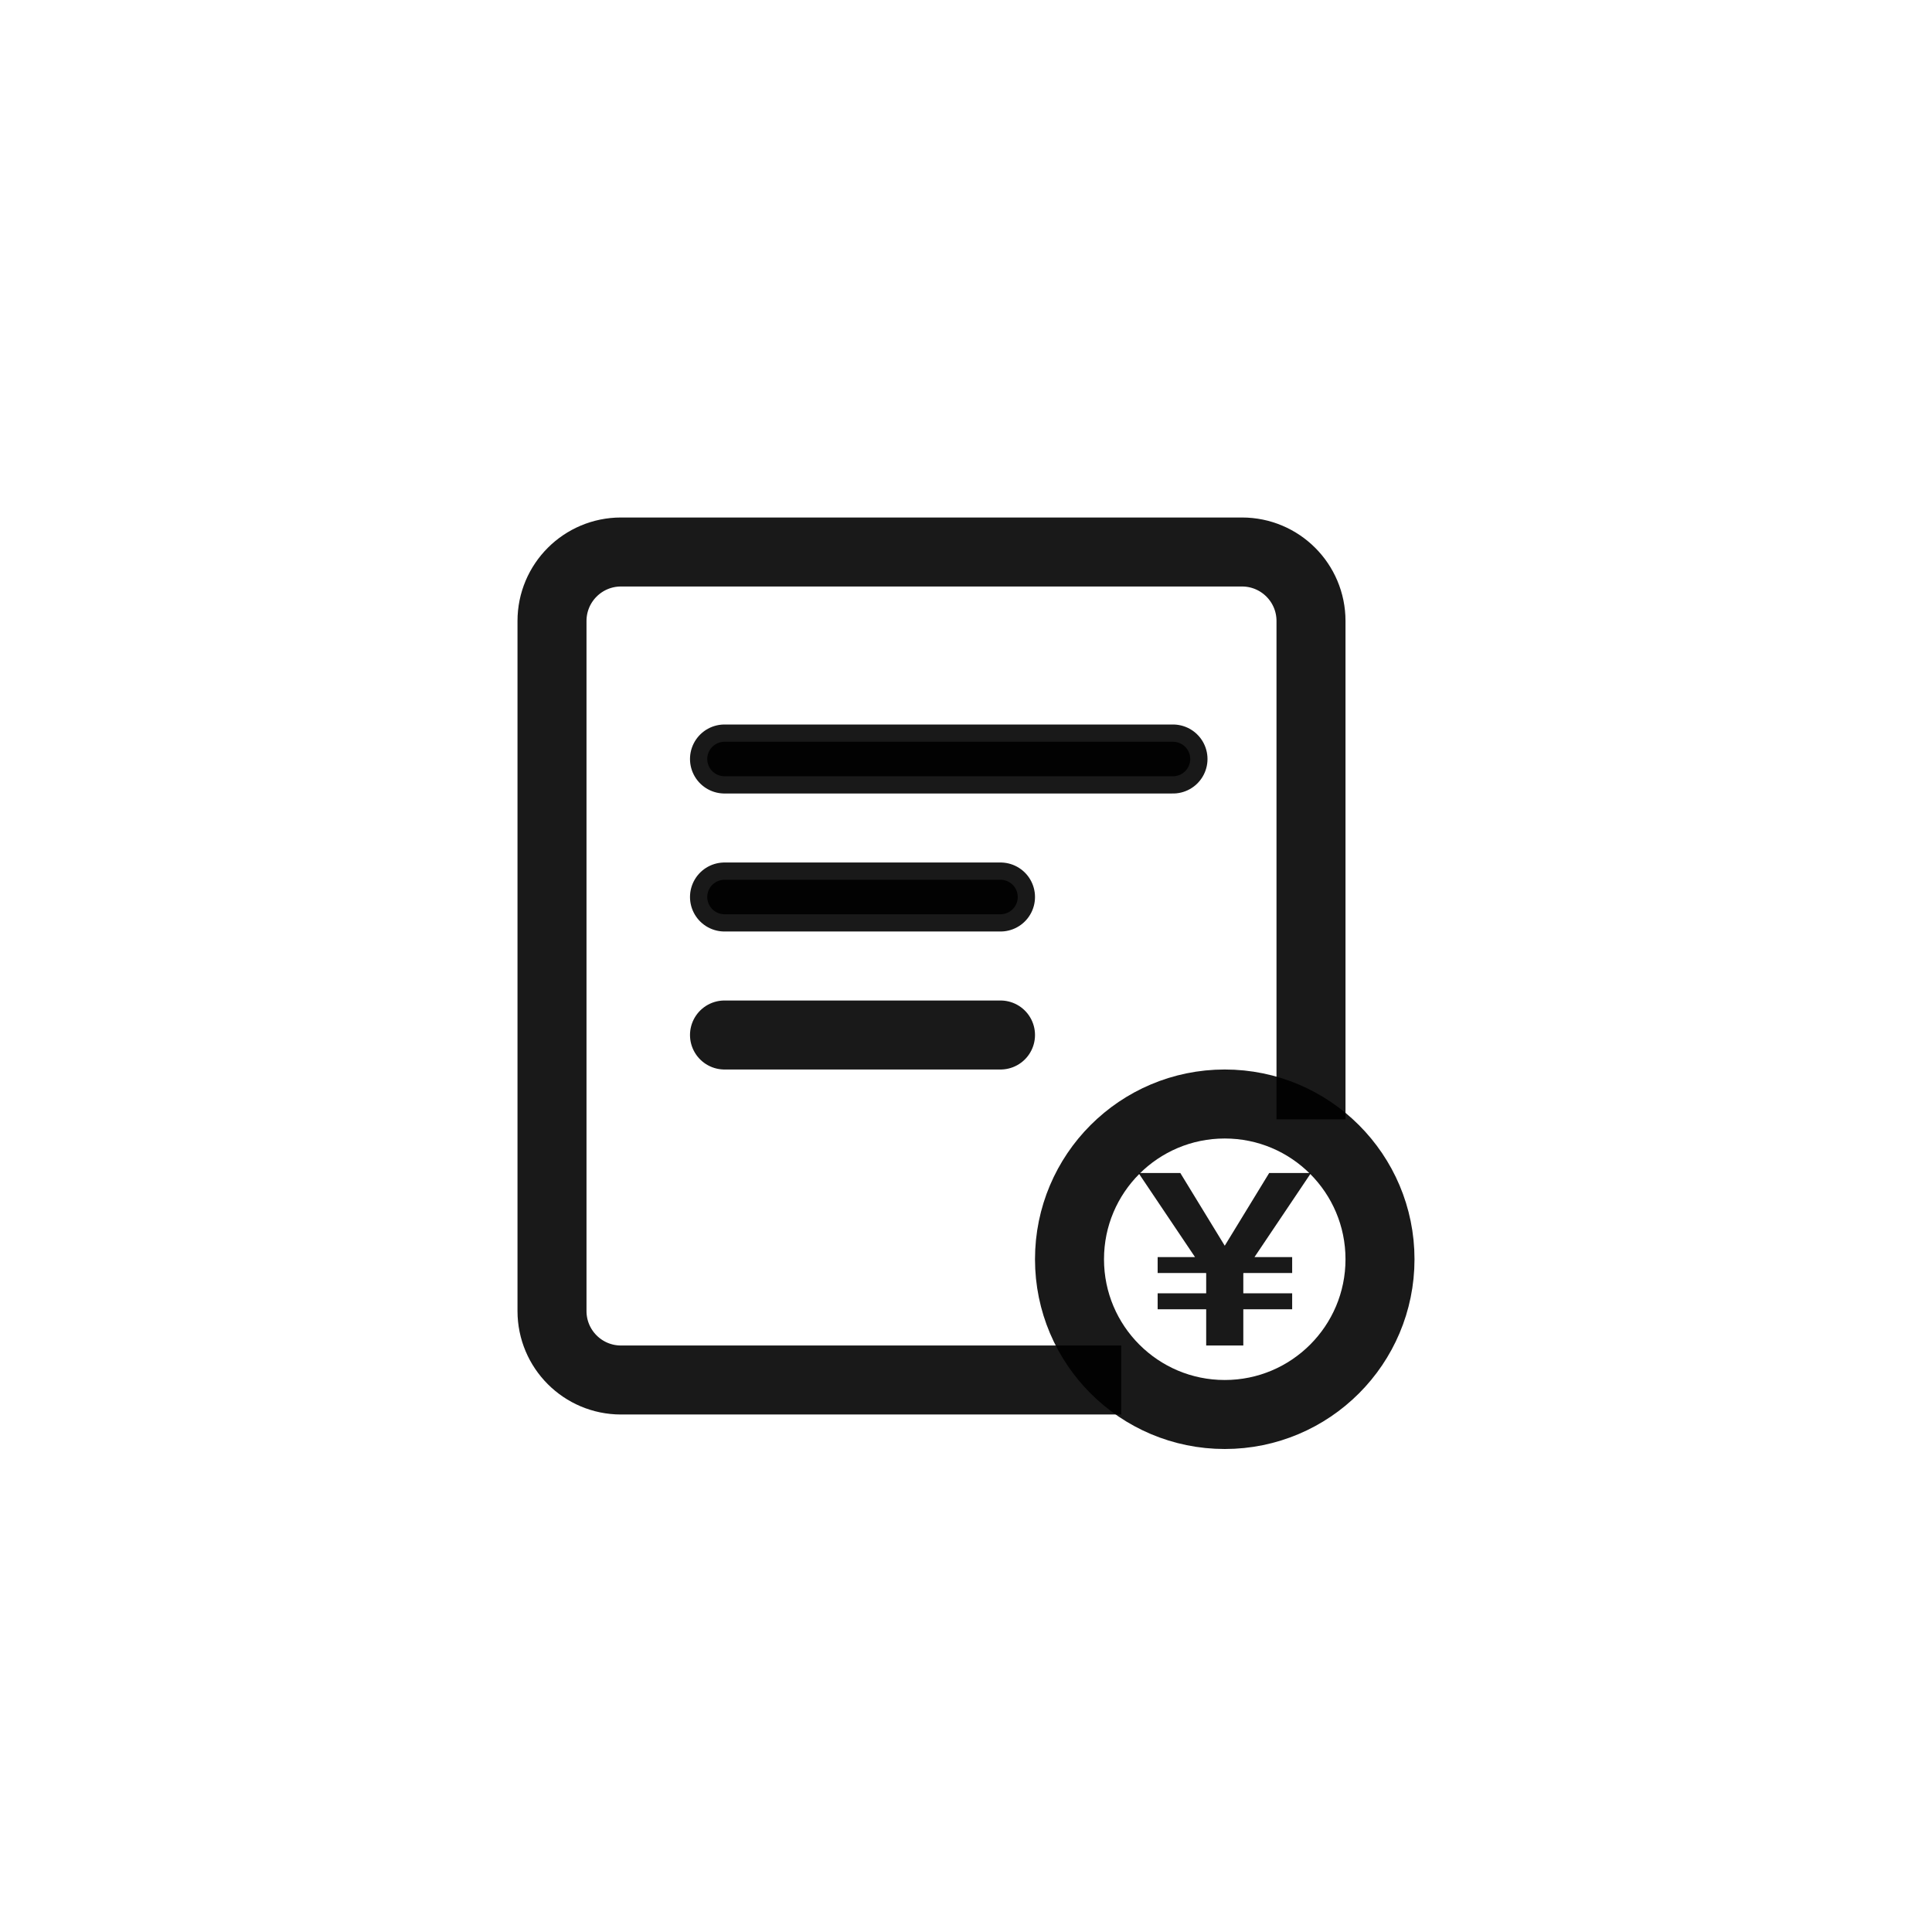
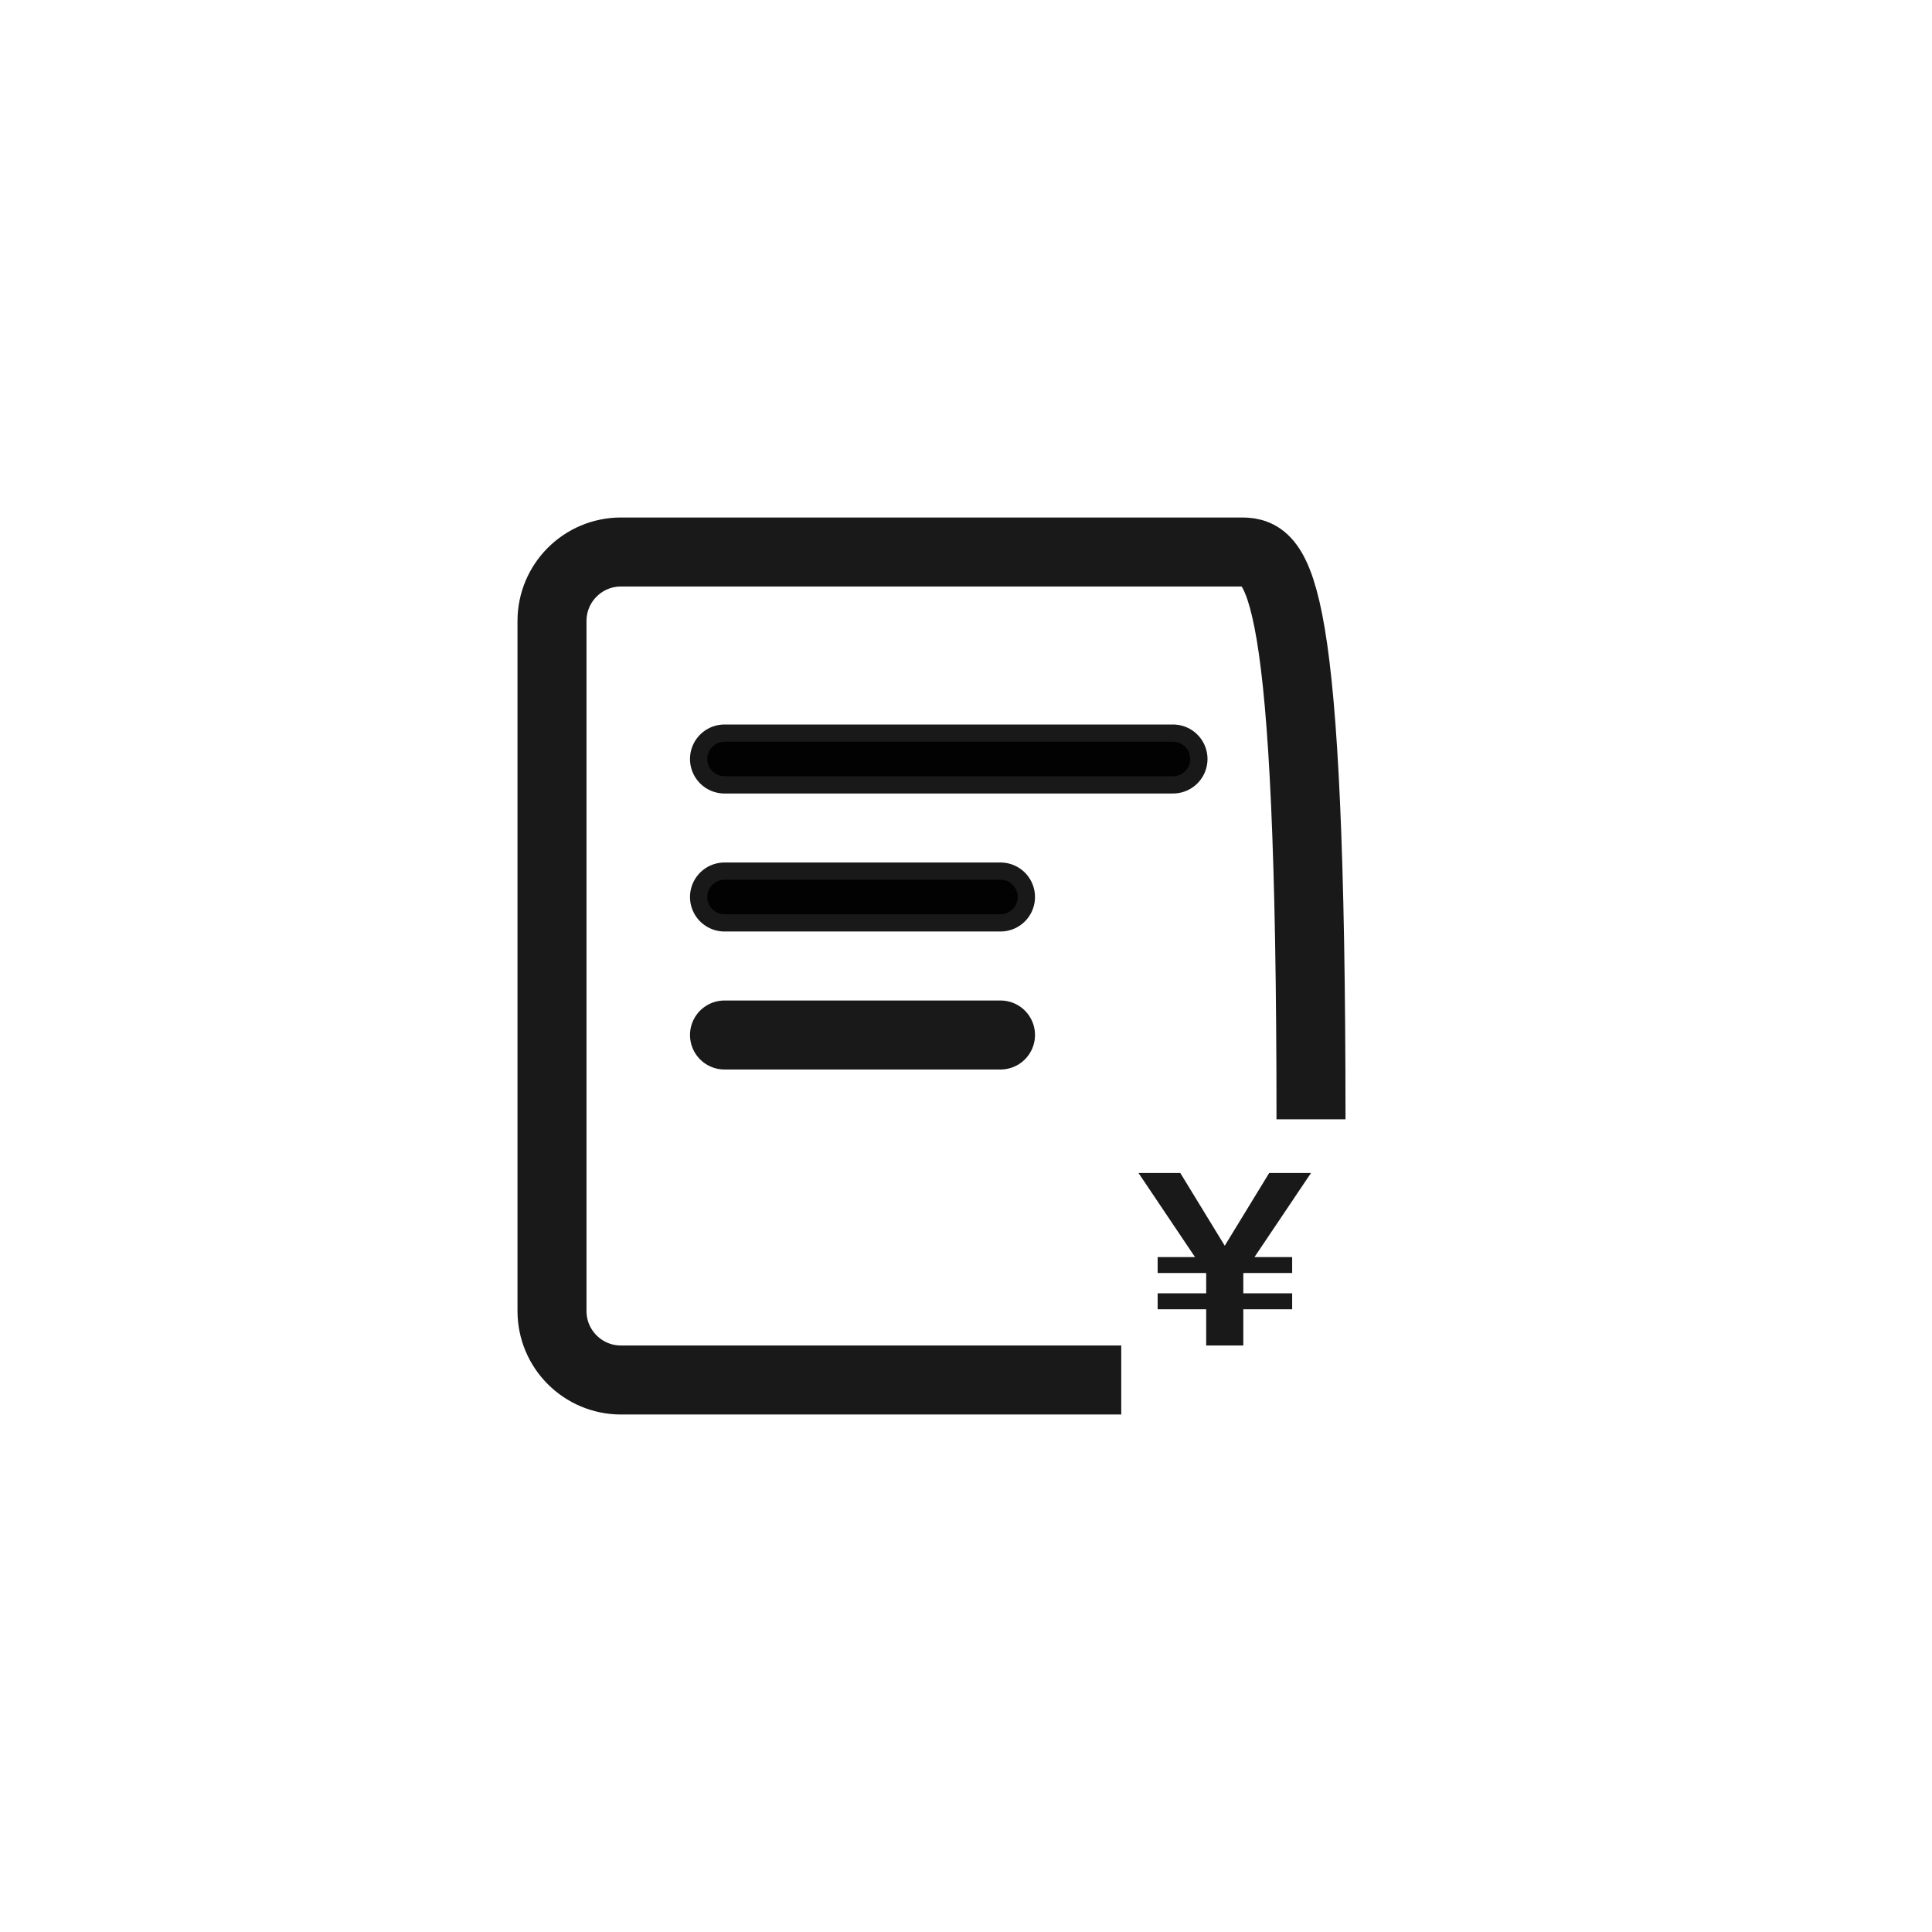
<svg xmlns="http://www.w3.org/2000/svg" width="56" height="56" viewBox="0 0 56 56" fill="none">
  <rect width="56" height="56" fill="white" />
-   <path d="M38 32.444L38 18C38 16.895 37.105 16 36 16L18 16C16.895 16 16 16.895 16 18L16 38C16 39.105 16.895 40 18 40L32.5 40" stroke="black" stroke-opacity="0.9" stroke-width="2" />
+   <path d="M38 32.444C38 16.895 37.105 16 36 16L18 16C16.895 16 16 16.895 16 18L16 38C16 39.105 16.895 40 18 40L32.5 40" stroke="black" stroke-opacity="0.9" stroke-width="2" />
  <path d="M21 22H34" stroke="black" stroke-opacity="0.9" stroke-linecap="round" />
  <path d="M21 26H29" stroke="black" stroke-opacity="0.9" stroke-linecap="round" />
  <path d="M21 22H34" stroke="black" stroke-opacity="0.9" stroke-width="2" stroke-linecap="round" />
  <path d="M21 26H29" stroke="black" stroke-opacity="0.9" stroke-width="2" stroke-linecap="round" />
  <path d="M21 30H29" stroke="black" stroke-opacity="0.9" stroke-width="2" stroke-linecap="round" />
-   <circle cx="35.5" cy="36.5" r="4.5" stroke="black" stroke-opacity="0.9" stroke-width="2" />
  <path d="M33 34L34.638 36.437H33.555V36.899H34.954L34.962 36.906V37.487H33.555V37.95H34.962V39H36.038V37.95H37.454V37.487H36.038V36.906L36.046 36.899H37.454V36.437H36.362L38 34H36.788L35.5 36.108L34.212 34H33Z" fill="black" fill-opacity="0.9" />
</svg>